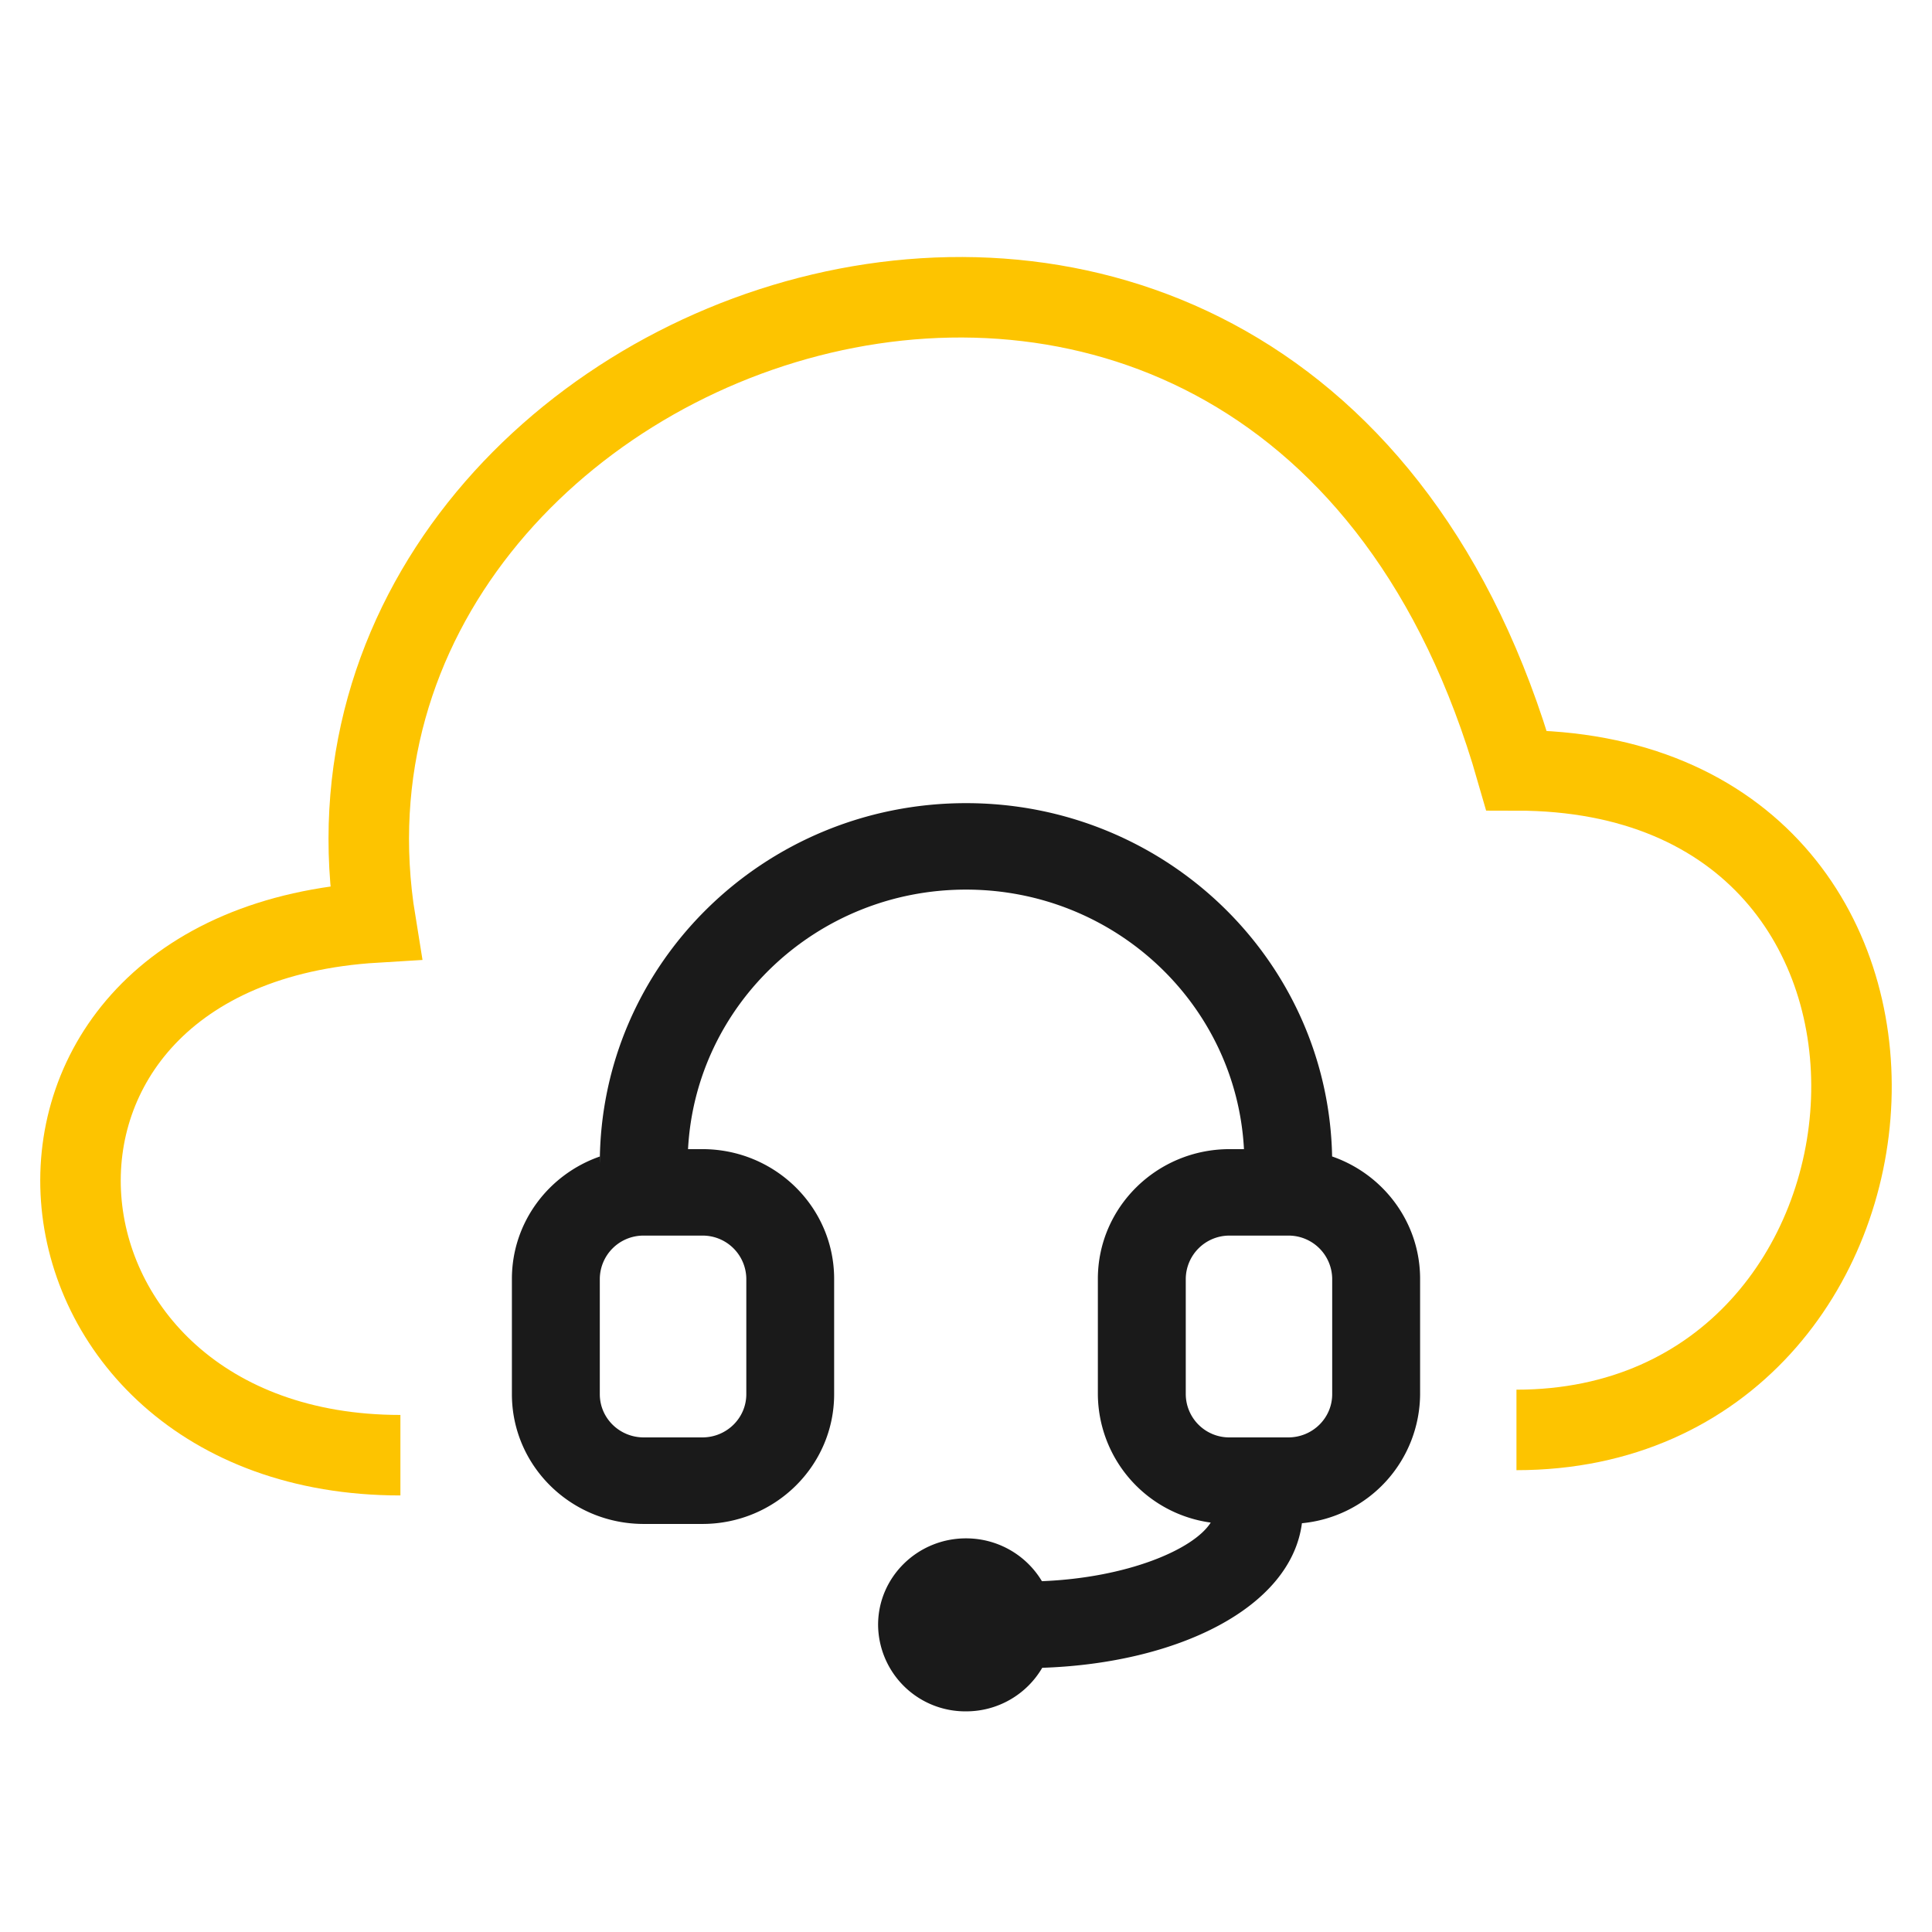
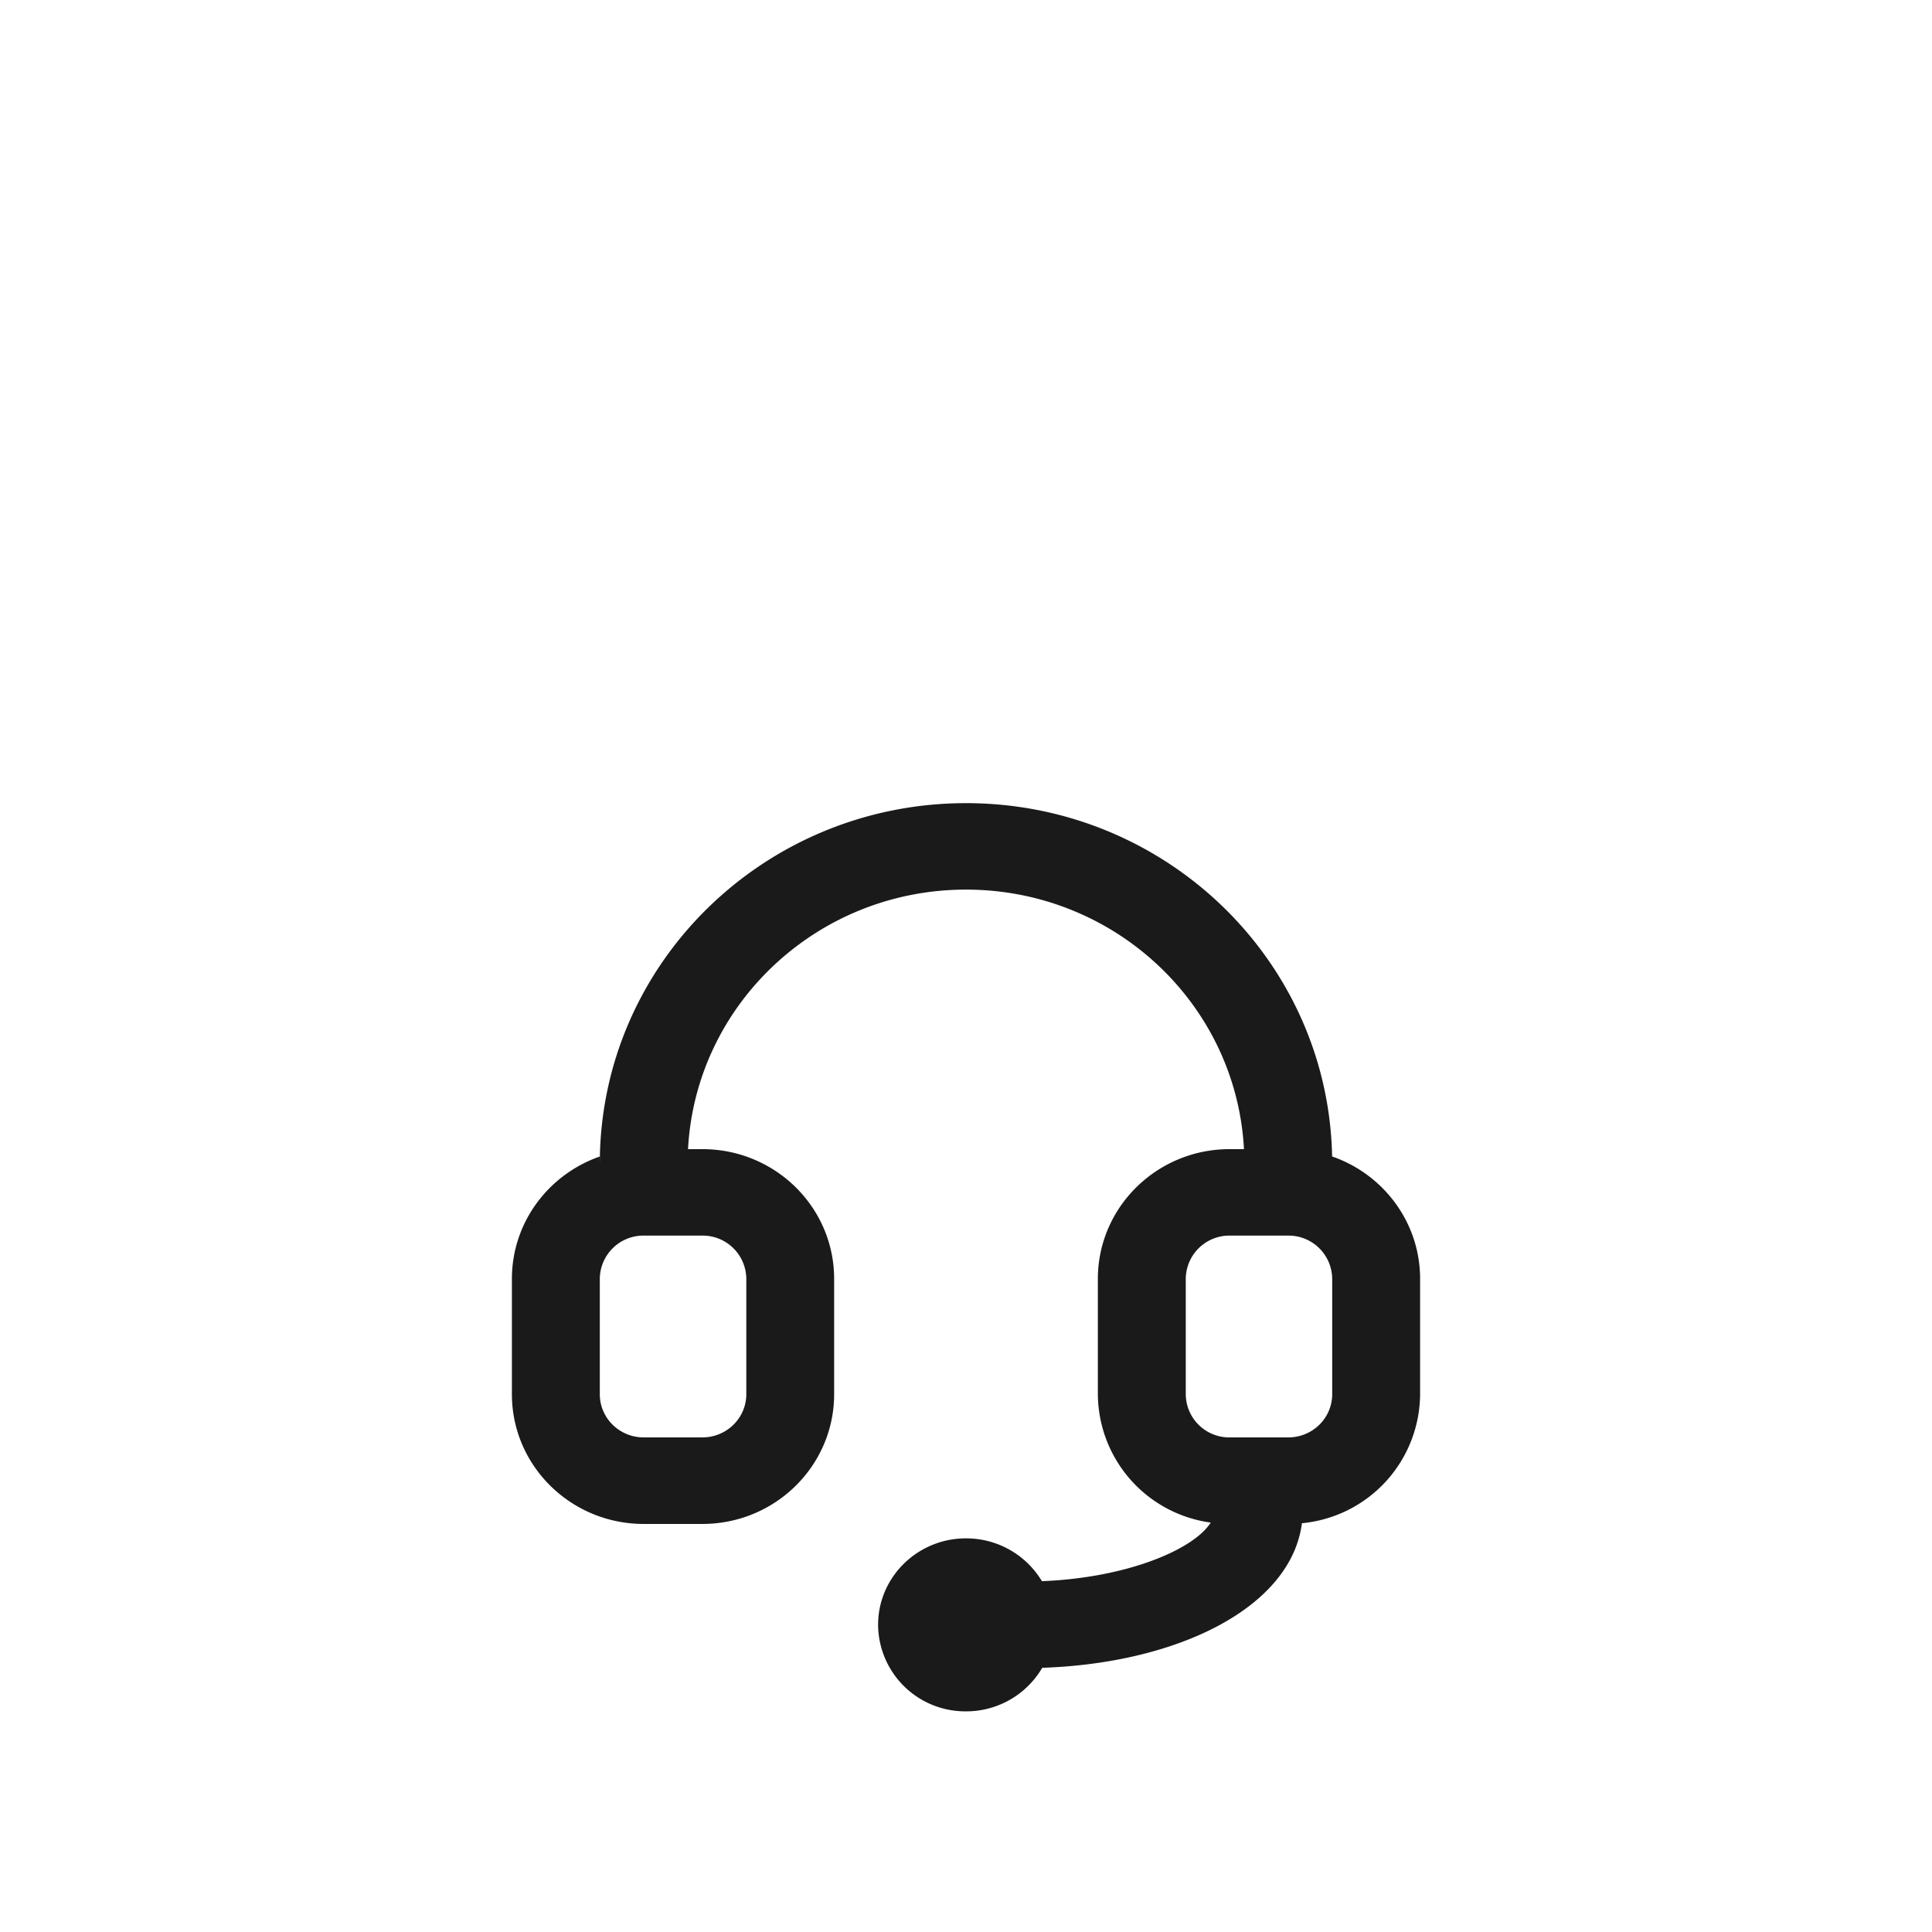
<svg xmlns="http://www.w3.org/2000/svg" width="24" height="24" viewBox="0 0 24 24" fill="none">
-   <path d="M4.974 18.077c-4.929 0-5.545-6.303-.308-6.618C3.434 3.896 15.943-.516 18.838 9.57c5.853 0 5.237 8.193 0 8.193" stroke="#FDC400" />
  <path fill-rule="evenodd" clip-rule="evenodd" d="M12 9.977c2.483 0 4.5 1.957 4.548 4.389.636.22 1.093.818 1.093 1.52v1.433a1.62 1.62 0 01-1.468 1.603c-.136 1.048-1.541 1.74-3.226 1.796a1.093 1.093 0 01-.947.541 1.083 1.083 0 01-1.092-1.075c0-.593.49-1.074 1.092-1.074.402 0 .753.214.943.532 1.062-.042 1.886-.394 2.097-.728a1.62 1.62 0 01-1.402-1.595v-1.432c0-.89.733-1.612 1.637-1.612h.178c-.095-1.796-1.604-3.224-3.453-3.224-1.848 0-3.358 1.428-3.453 3.224h.178c.904 0 1.637.721 1.637 1.612v1.432c0 .89-.733 1.612-1.637 1.612h-.728c-.905 0-1.638-.722-1.638-1.612v-1.432c0-.703.457-1.3 1.094-1.521l-.002.088c0-2.473 2.037-4.477 4.55-4.477zm-3.275 5.372h-.728a.542.542 0 00-.546.538v1.432c0 .297.244.537.546.537h.728c.301 0 .546-.24.546-.537v-1.432a.542.542 0 00-.546-.538zm7.278 0h-.728a.542.542 0 00-.545.538v1.432a.54.54 0 00.545.537h.728c.302 0 .546-.24.546-.537v-1.432a.542.542 0 00-.546-.538z" fill="#1A1A1A" />
</svg>